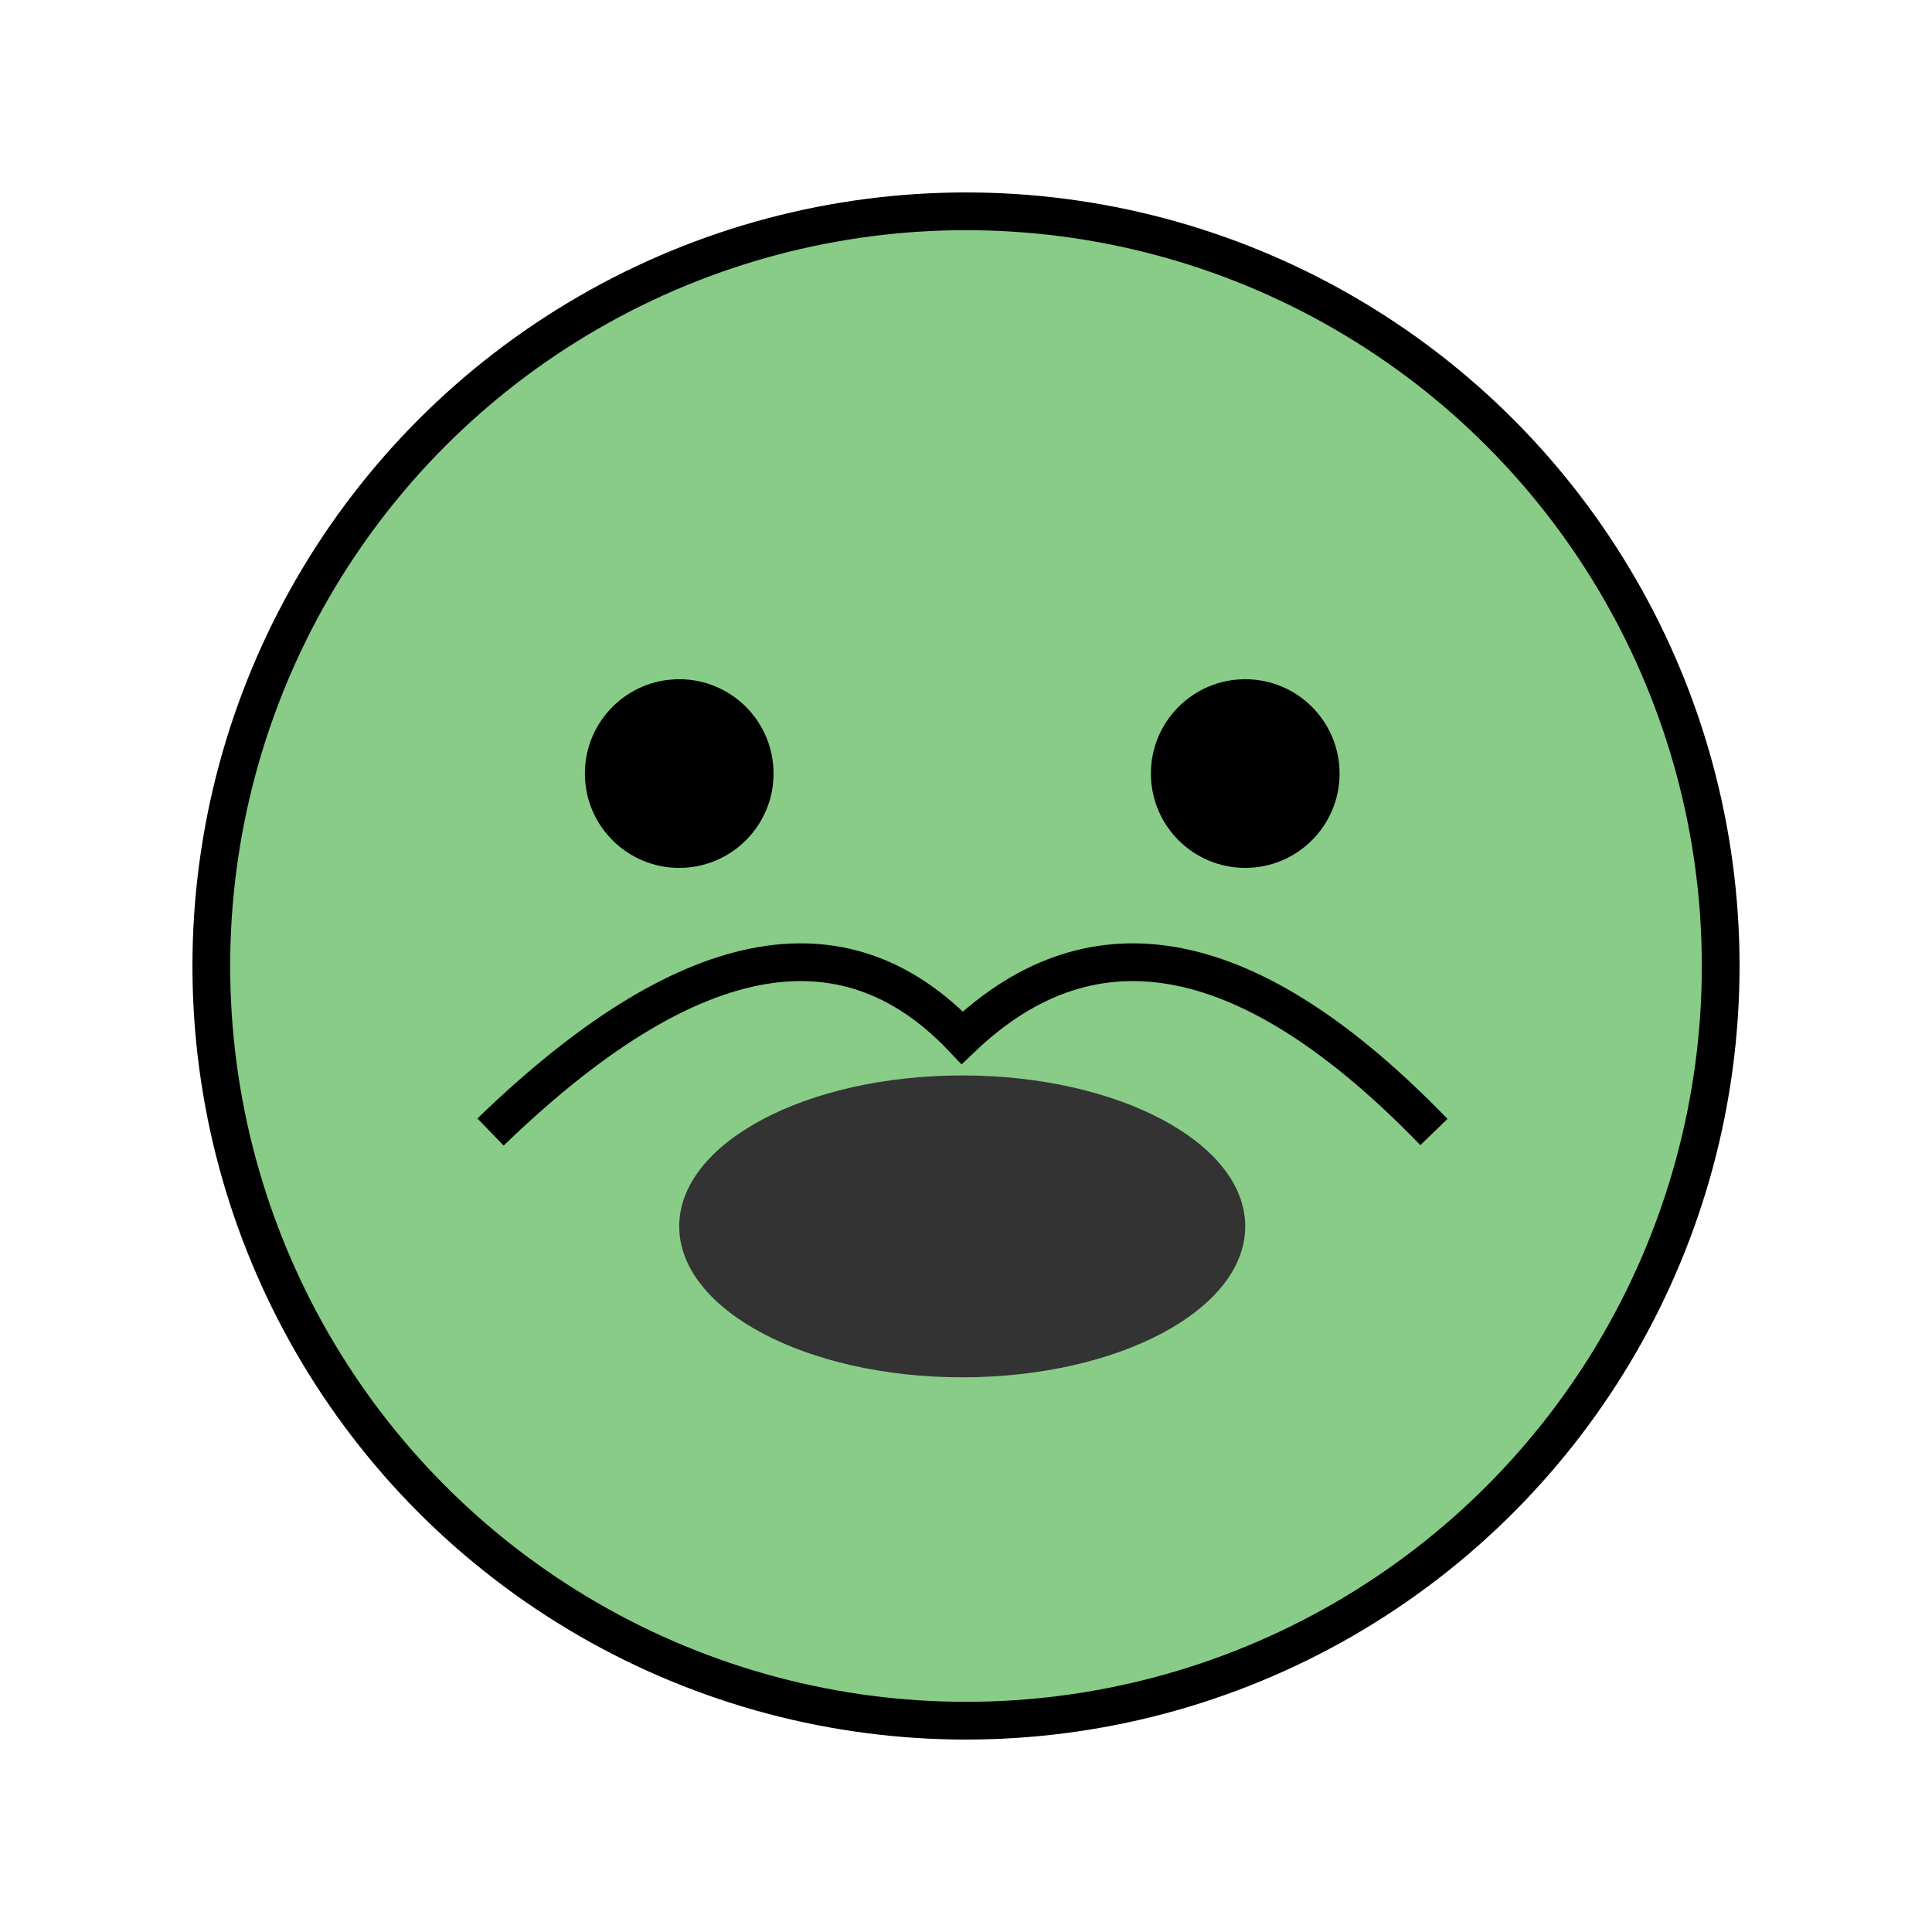
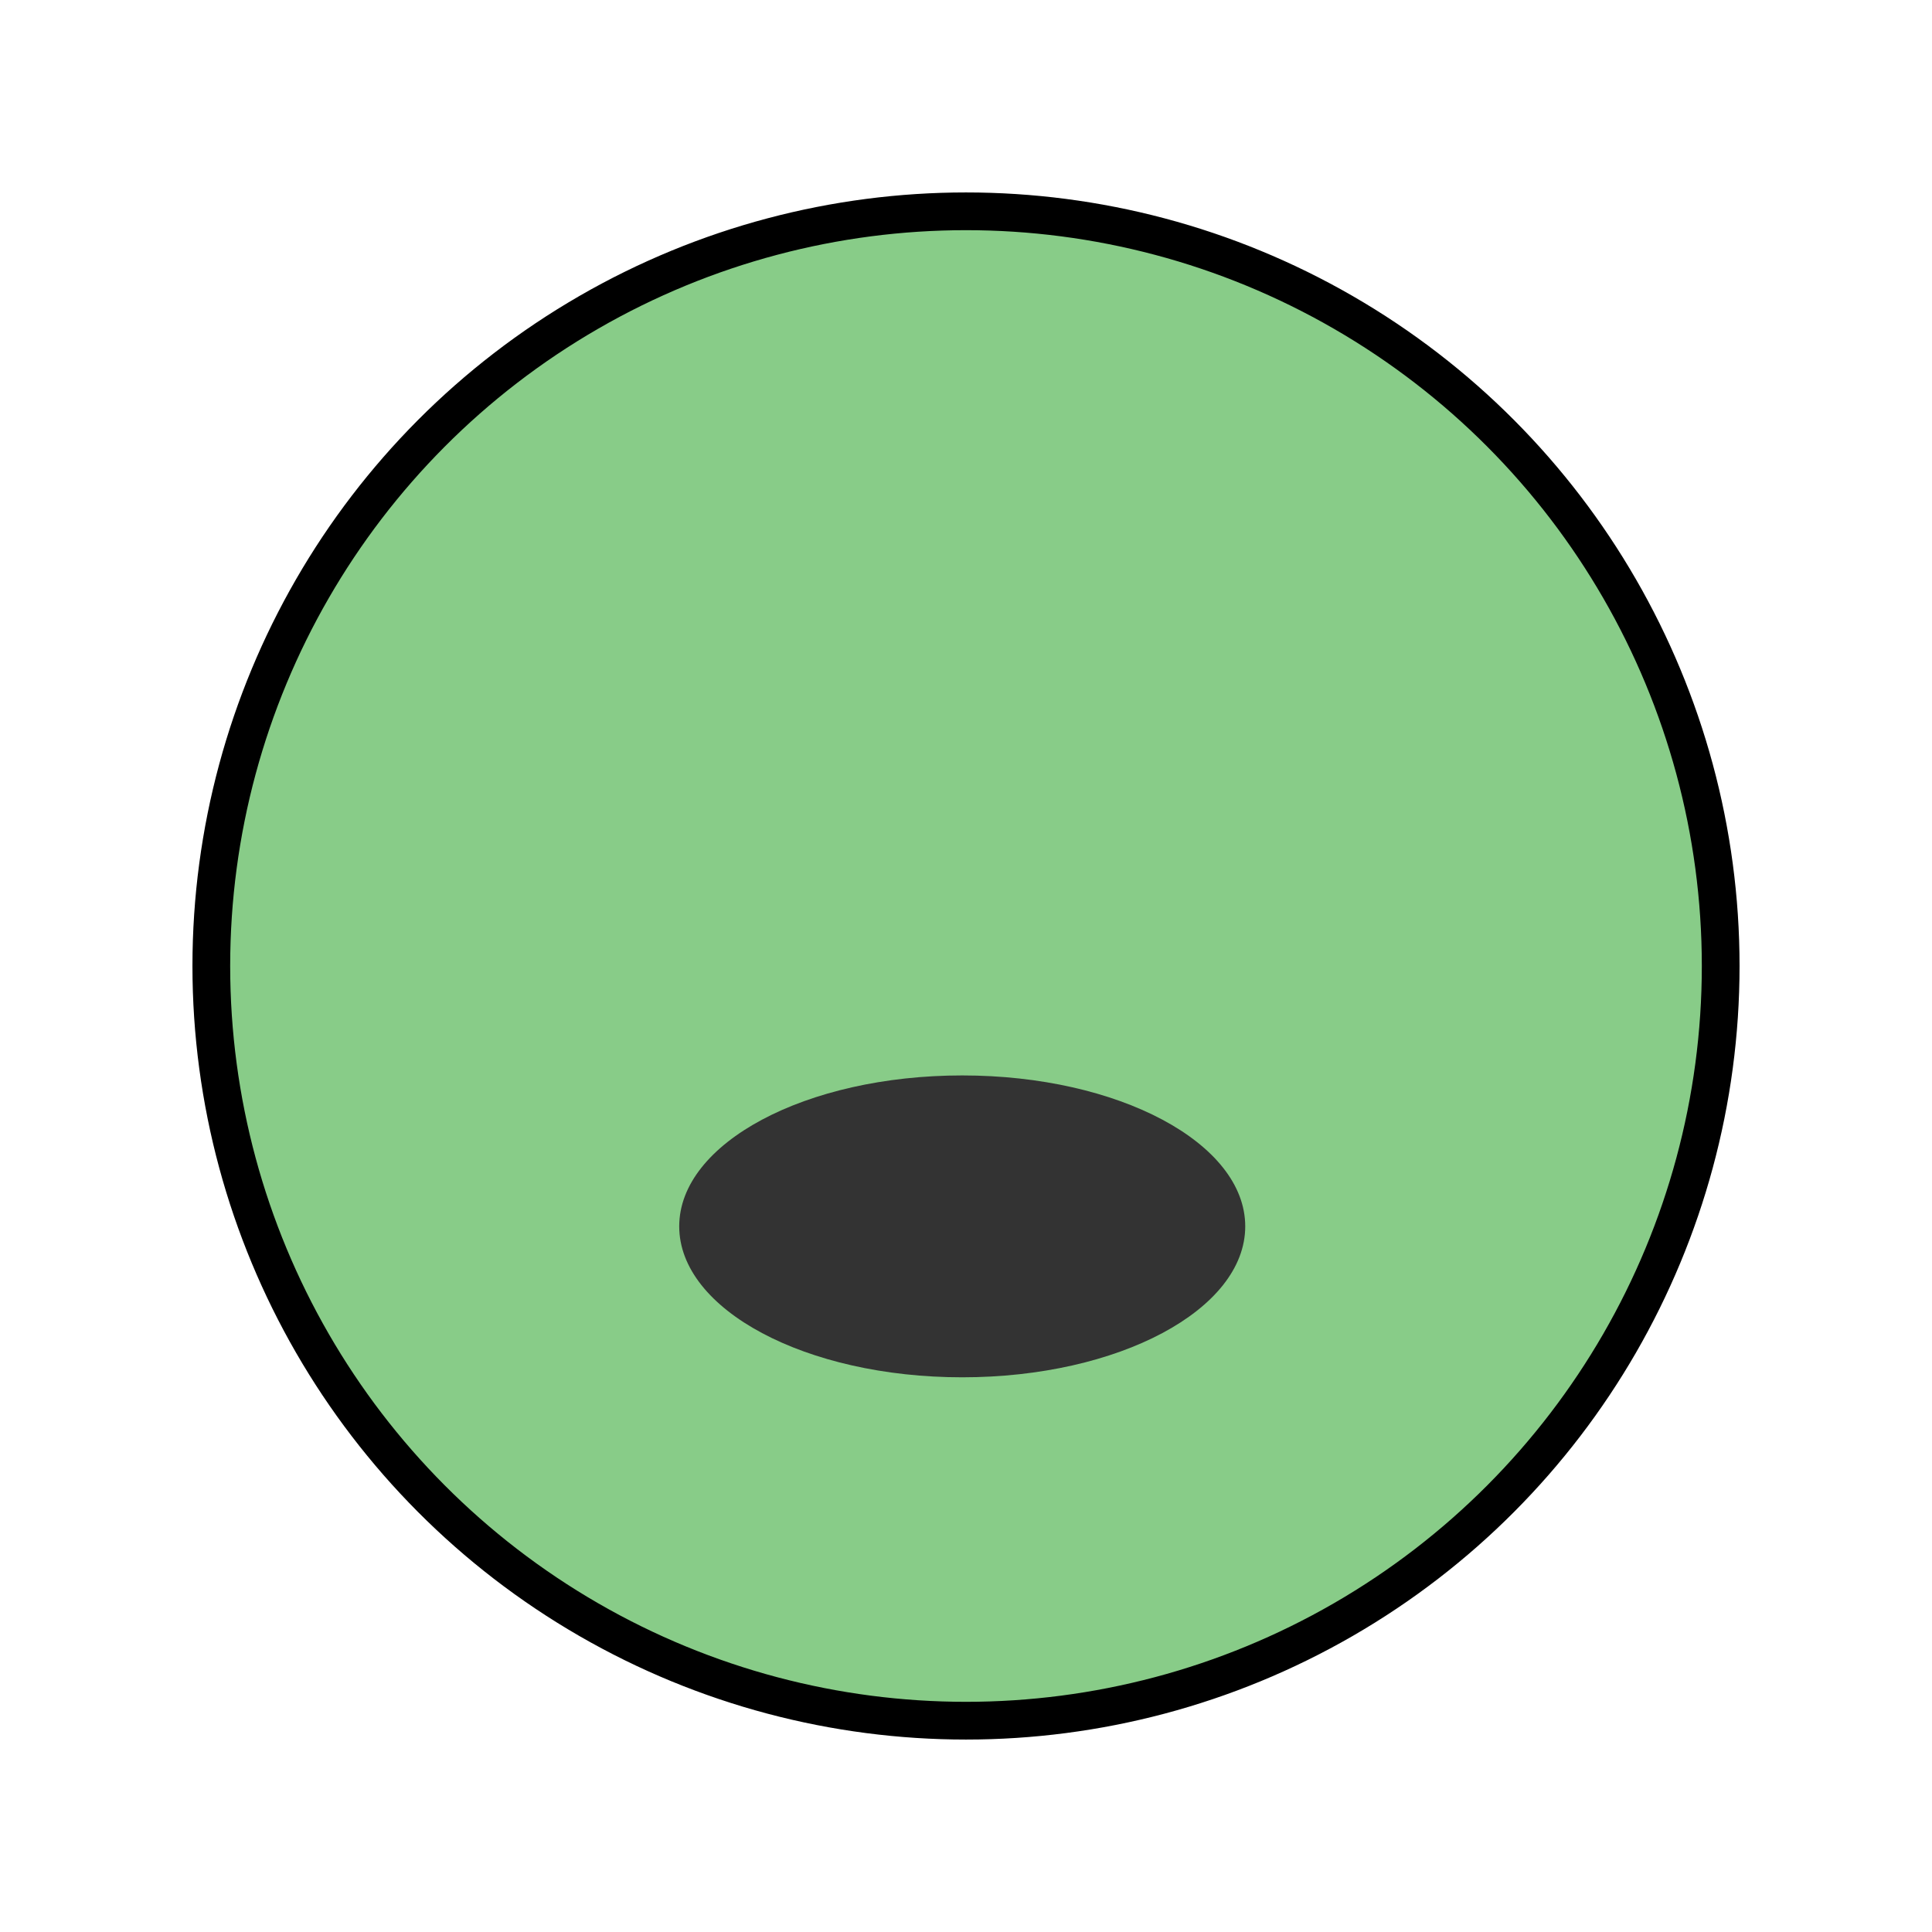
<svg xmlns="http://www.w3.org/2000/svg" viewBox="0 0 1024 1024" fill="#33cc33">
  <circle cx="512" cy="512" r="400" stroke="black" stroke-width="20" fill="#88cc88" />
-   <circle cx="360" cy="410" r="50" fill="#000" />
-   <circle cx="660" cy="410" r="50" fill="#000" />
  <ellipse cx="510" cy="650" rx="150" ry="80" fill="#333" />
-   <path d="M260,600 Q415,450 510,550 Q615,450 760,600" stroke="black" stroke-width="20" fill="none" />
</svg>